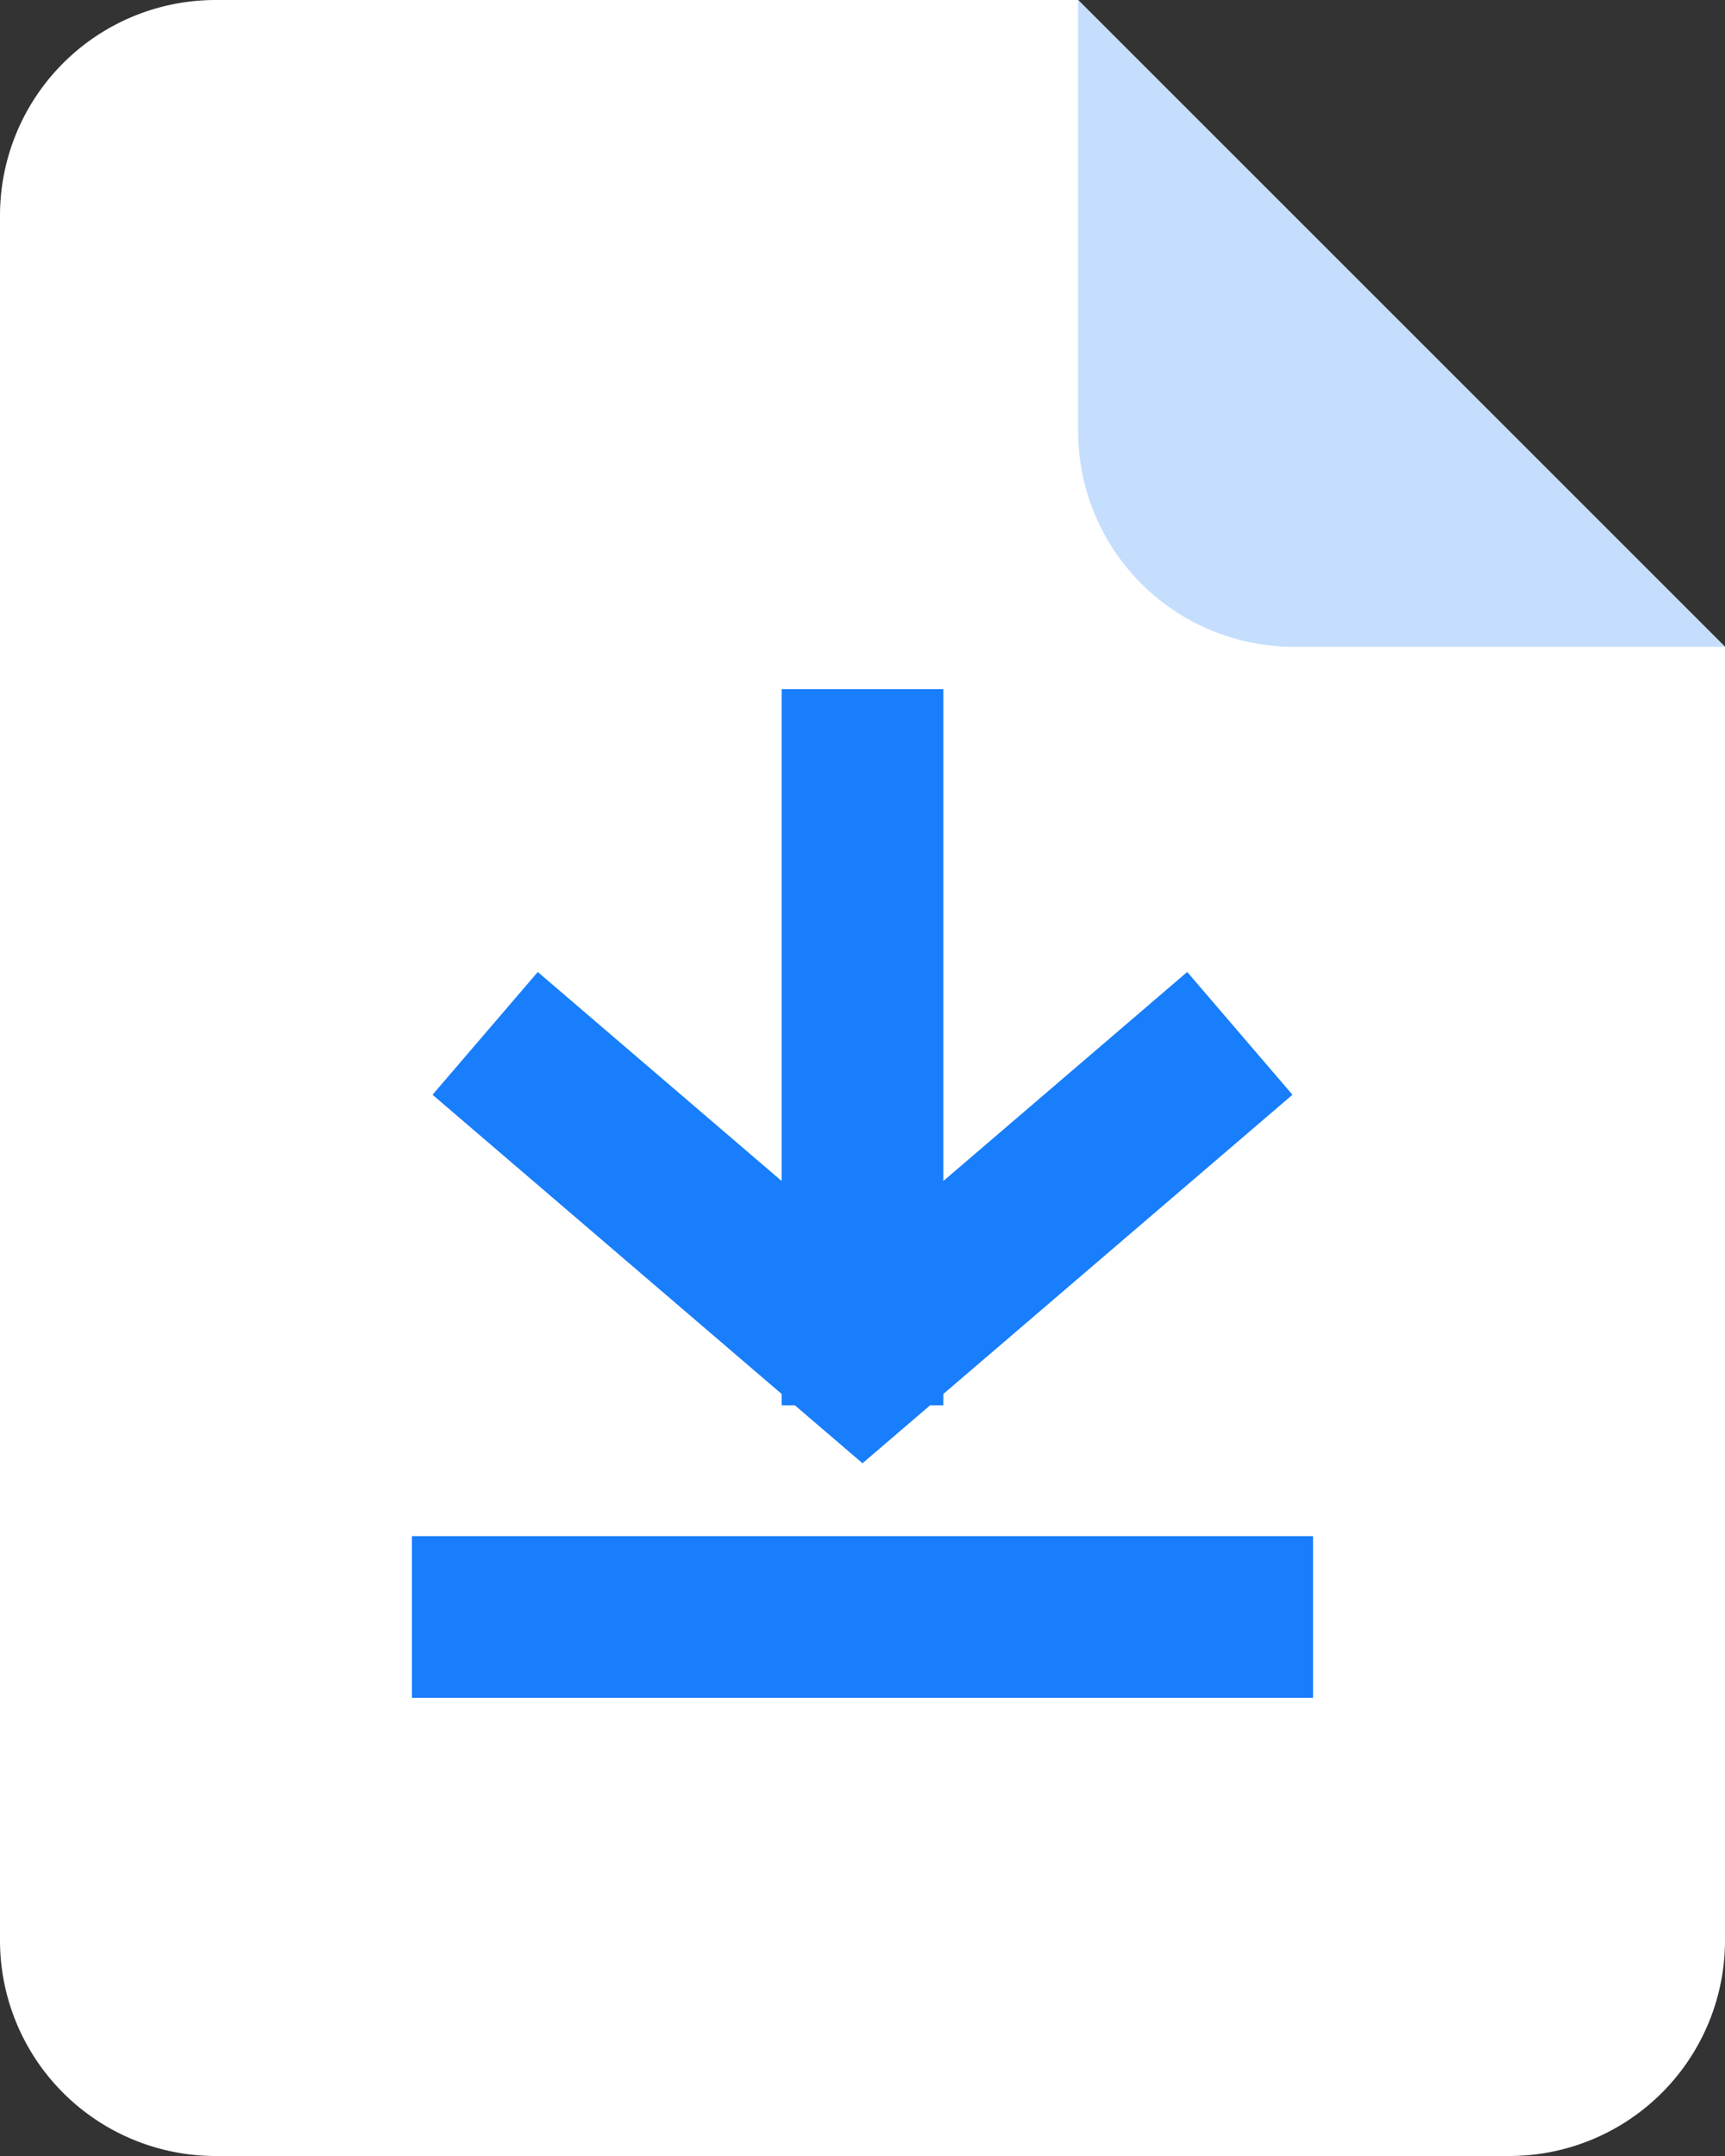
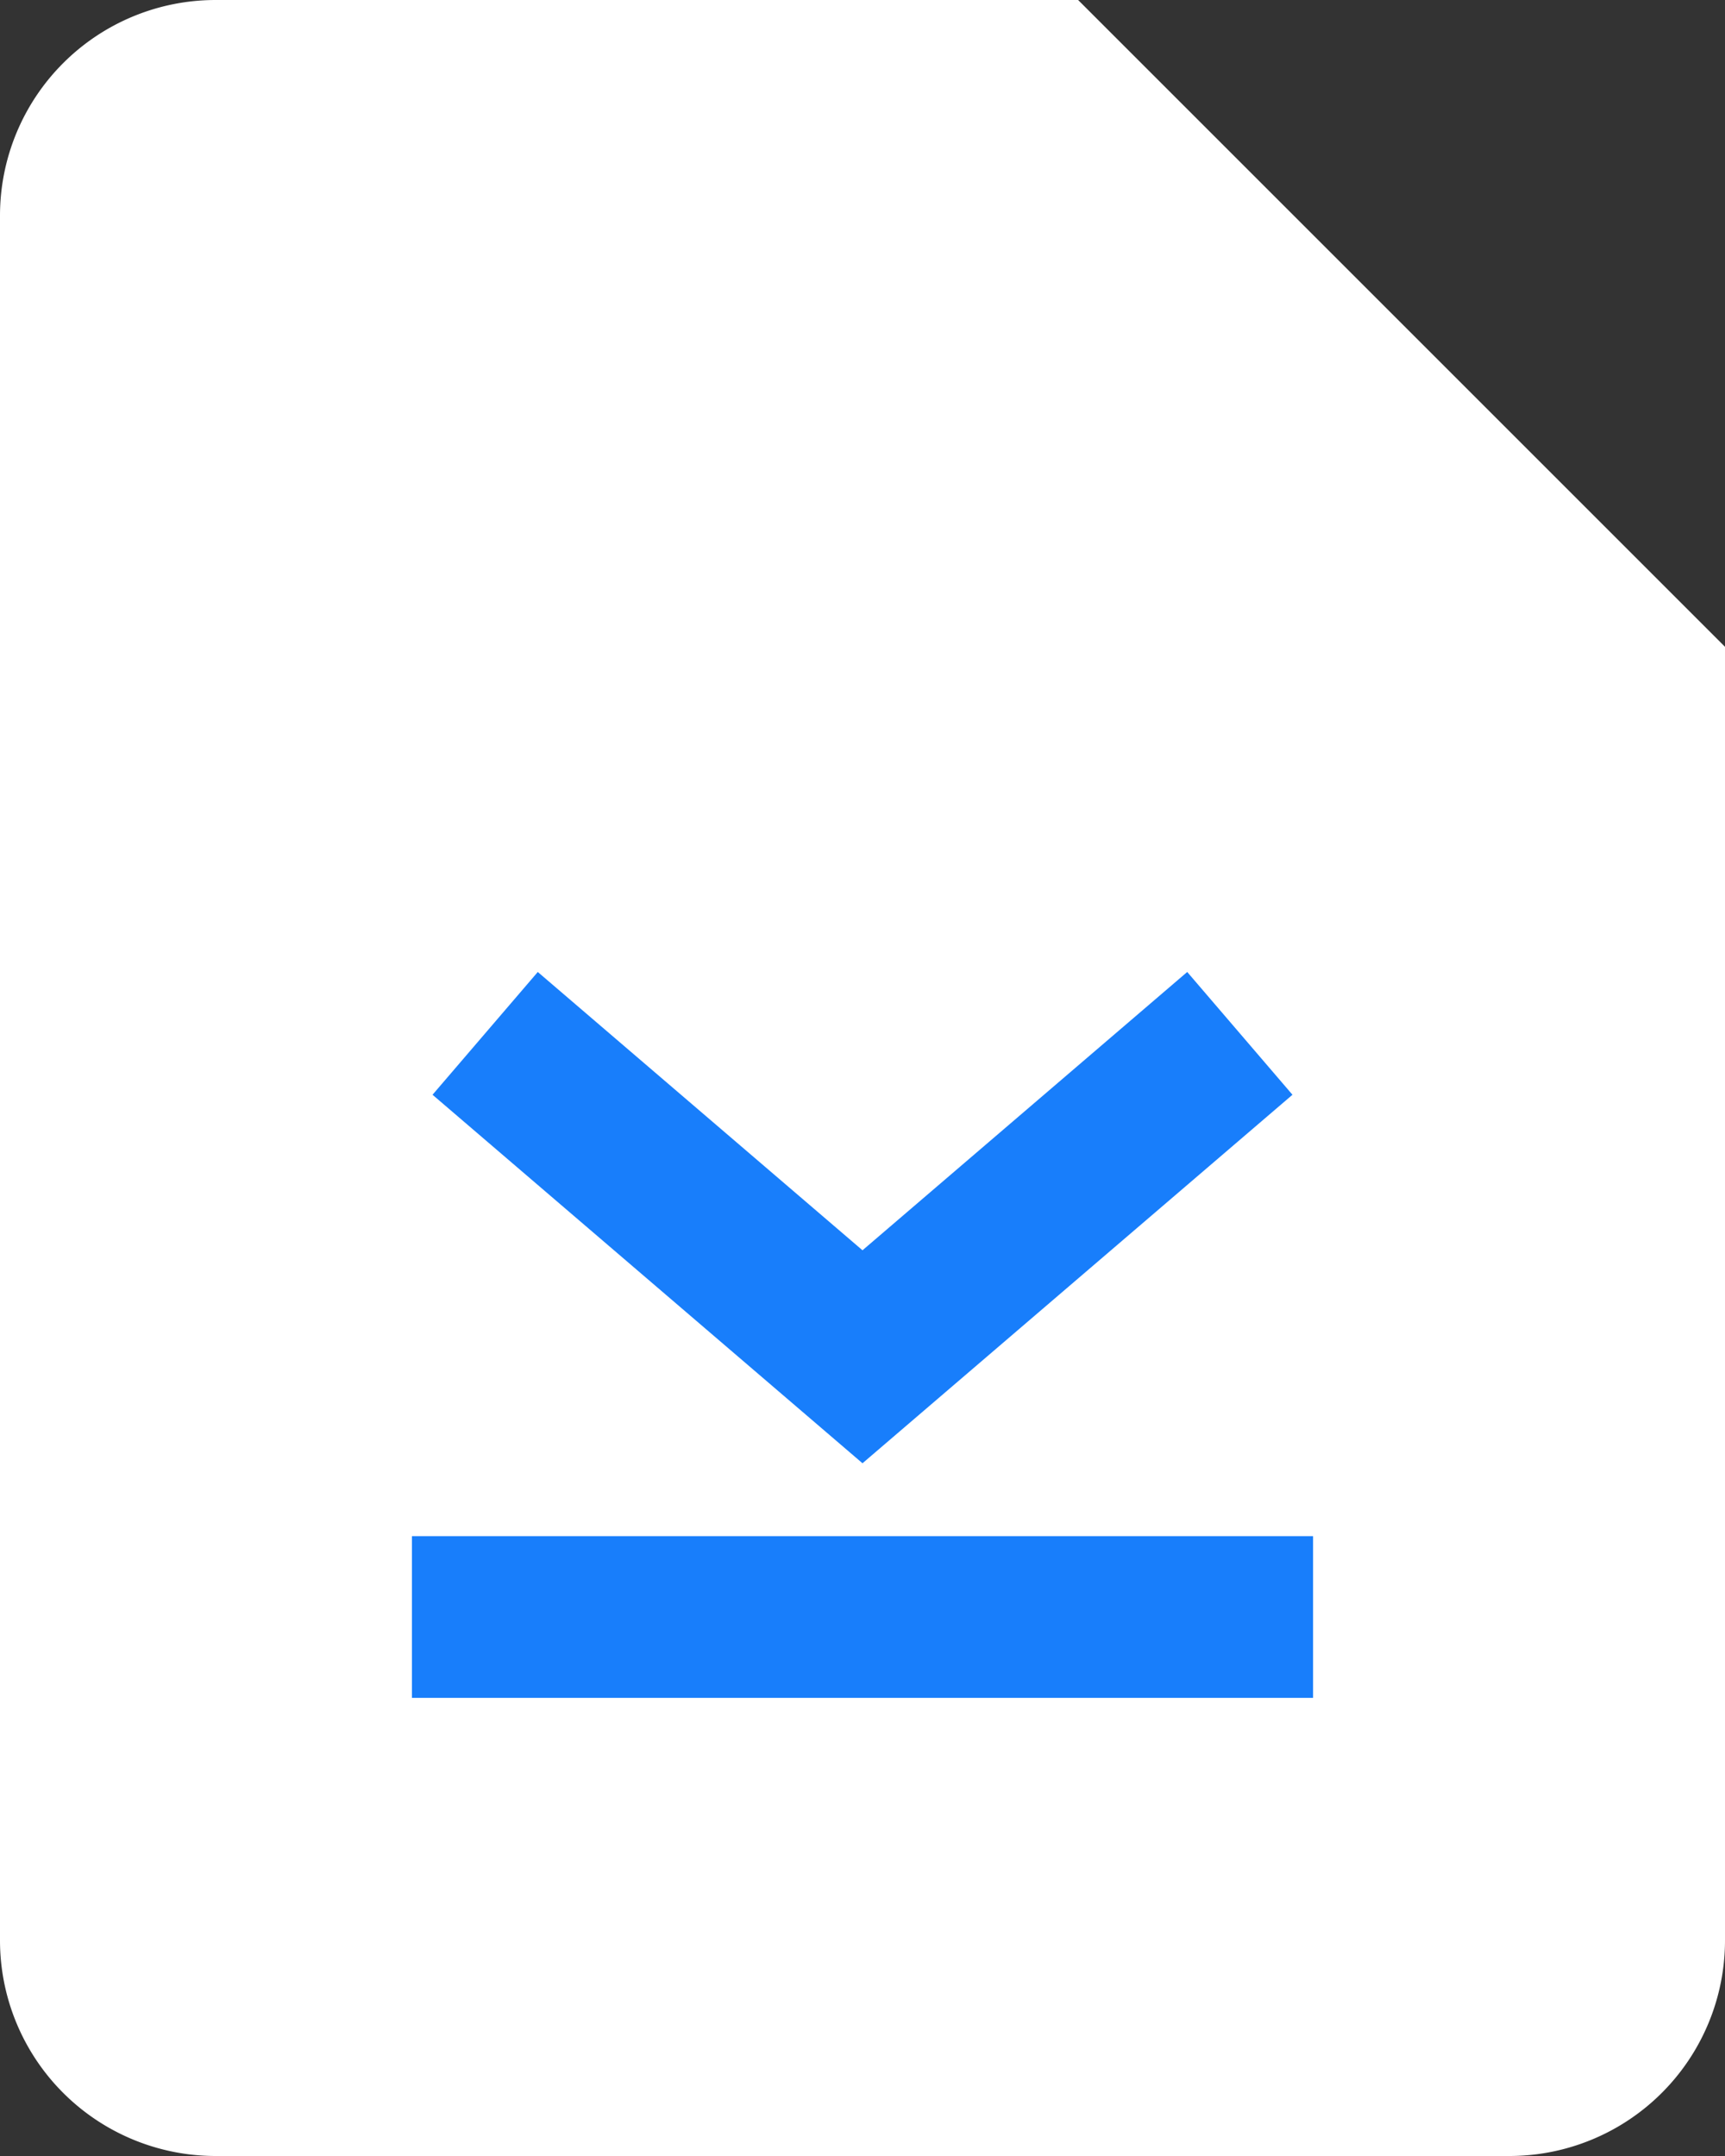
<svg xmlns="http://www.w3.org/2000/svg" width="16" height="20" viewBox="0 0 16 20">
  <rect x="0" y="0" width="16" height="20" fill="#333333" stroke="none" />
  <g fill="none" fill-rule="evenodd">
    <path fill="#FFF" d="M16 18a2 2 0 0 1-2 2H2a2 2 0 0 1-2-2V2a2 2 0 0 1 2-2h8l6 6v12z" />
-     <path fill="#C5DEFD" d="M16 6h-4a2 2 0 0 1-2-2V0l6 6z" />
    <g stroke="#187EFB" stroke-width="1.5">
      <path stroke-linecap="square" d="M4.571 15h6.858" />
      <path d="M4.5 9.586l3.5 3 3.5-3" />
-       <path stroke-linecap="square" d="M8 12.286V7.143" />
    </g>
  </g>
</svg>